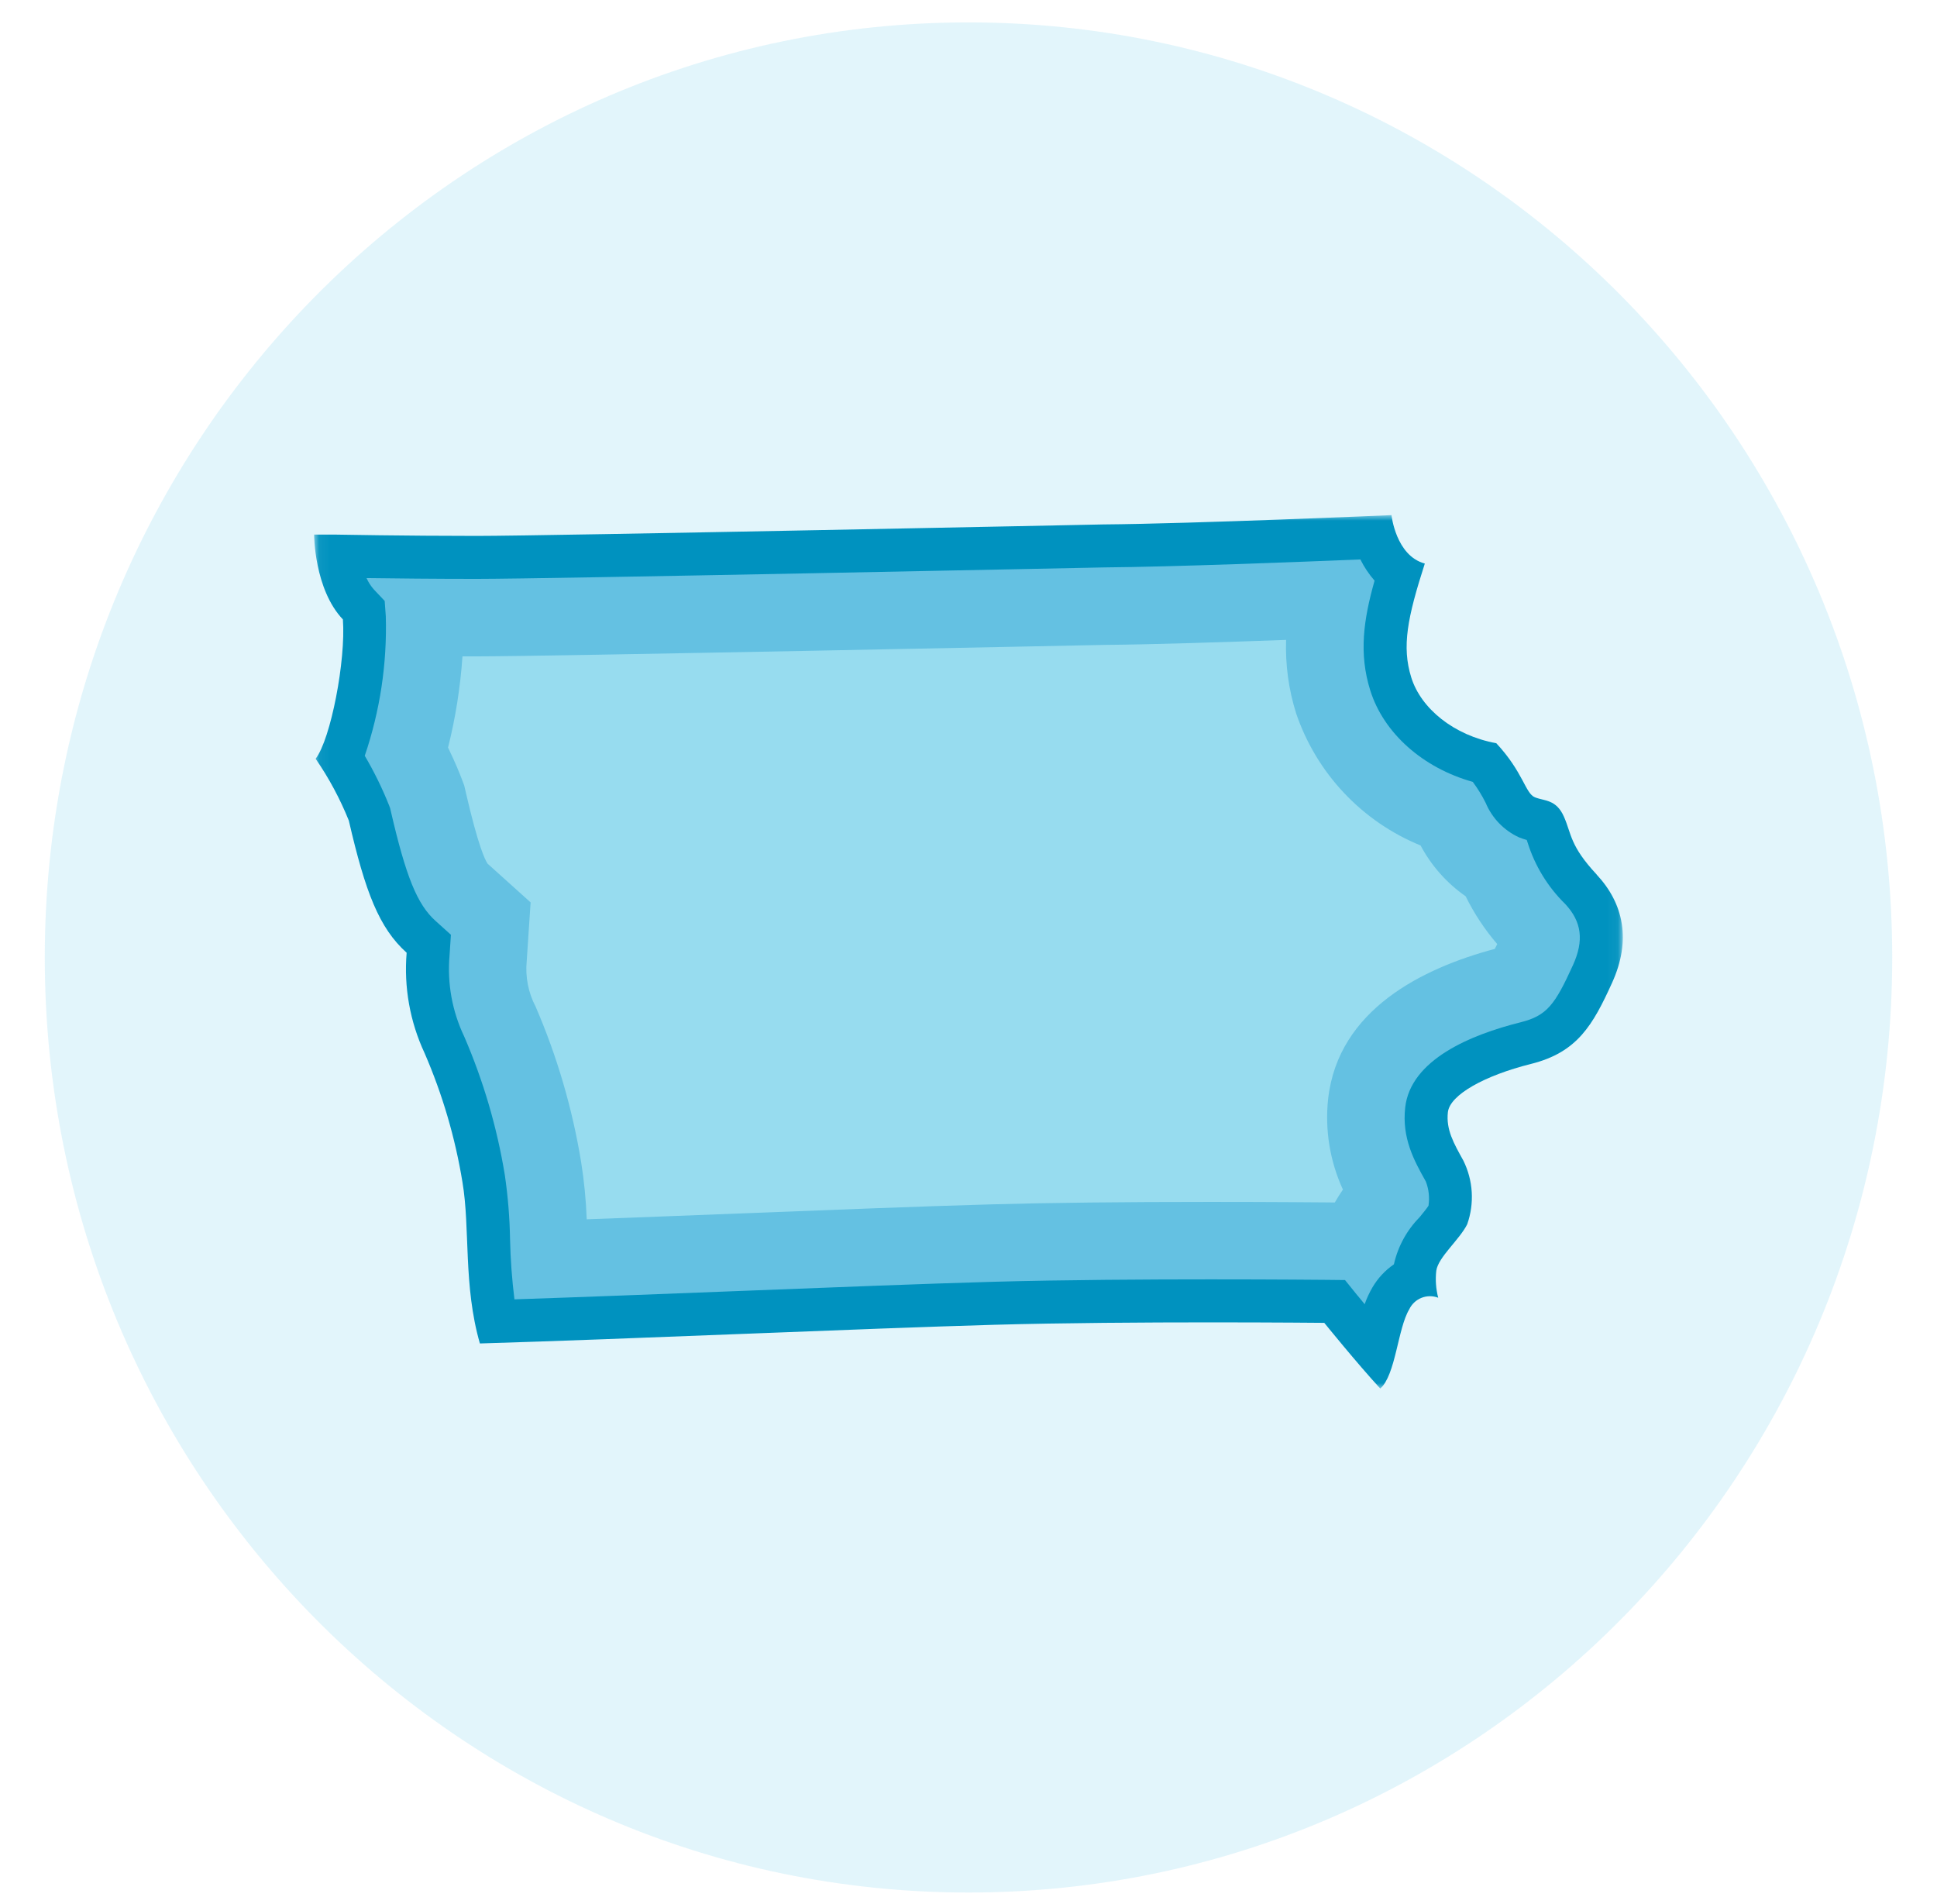
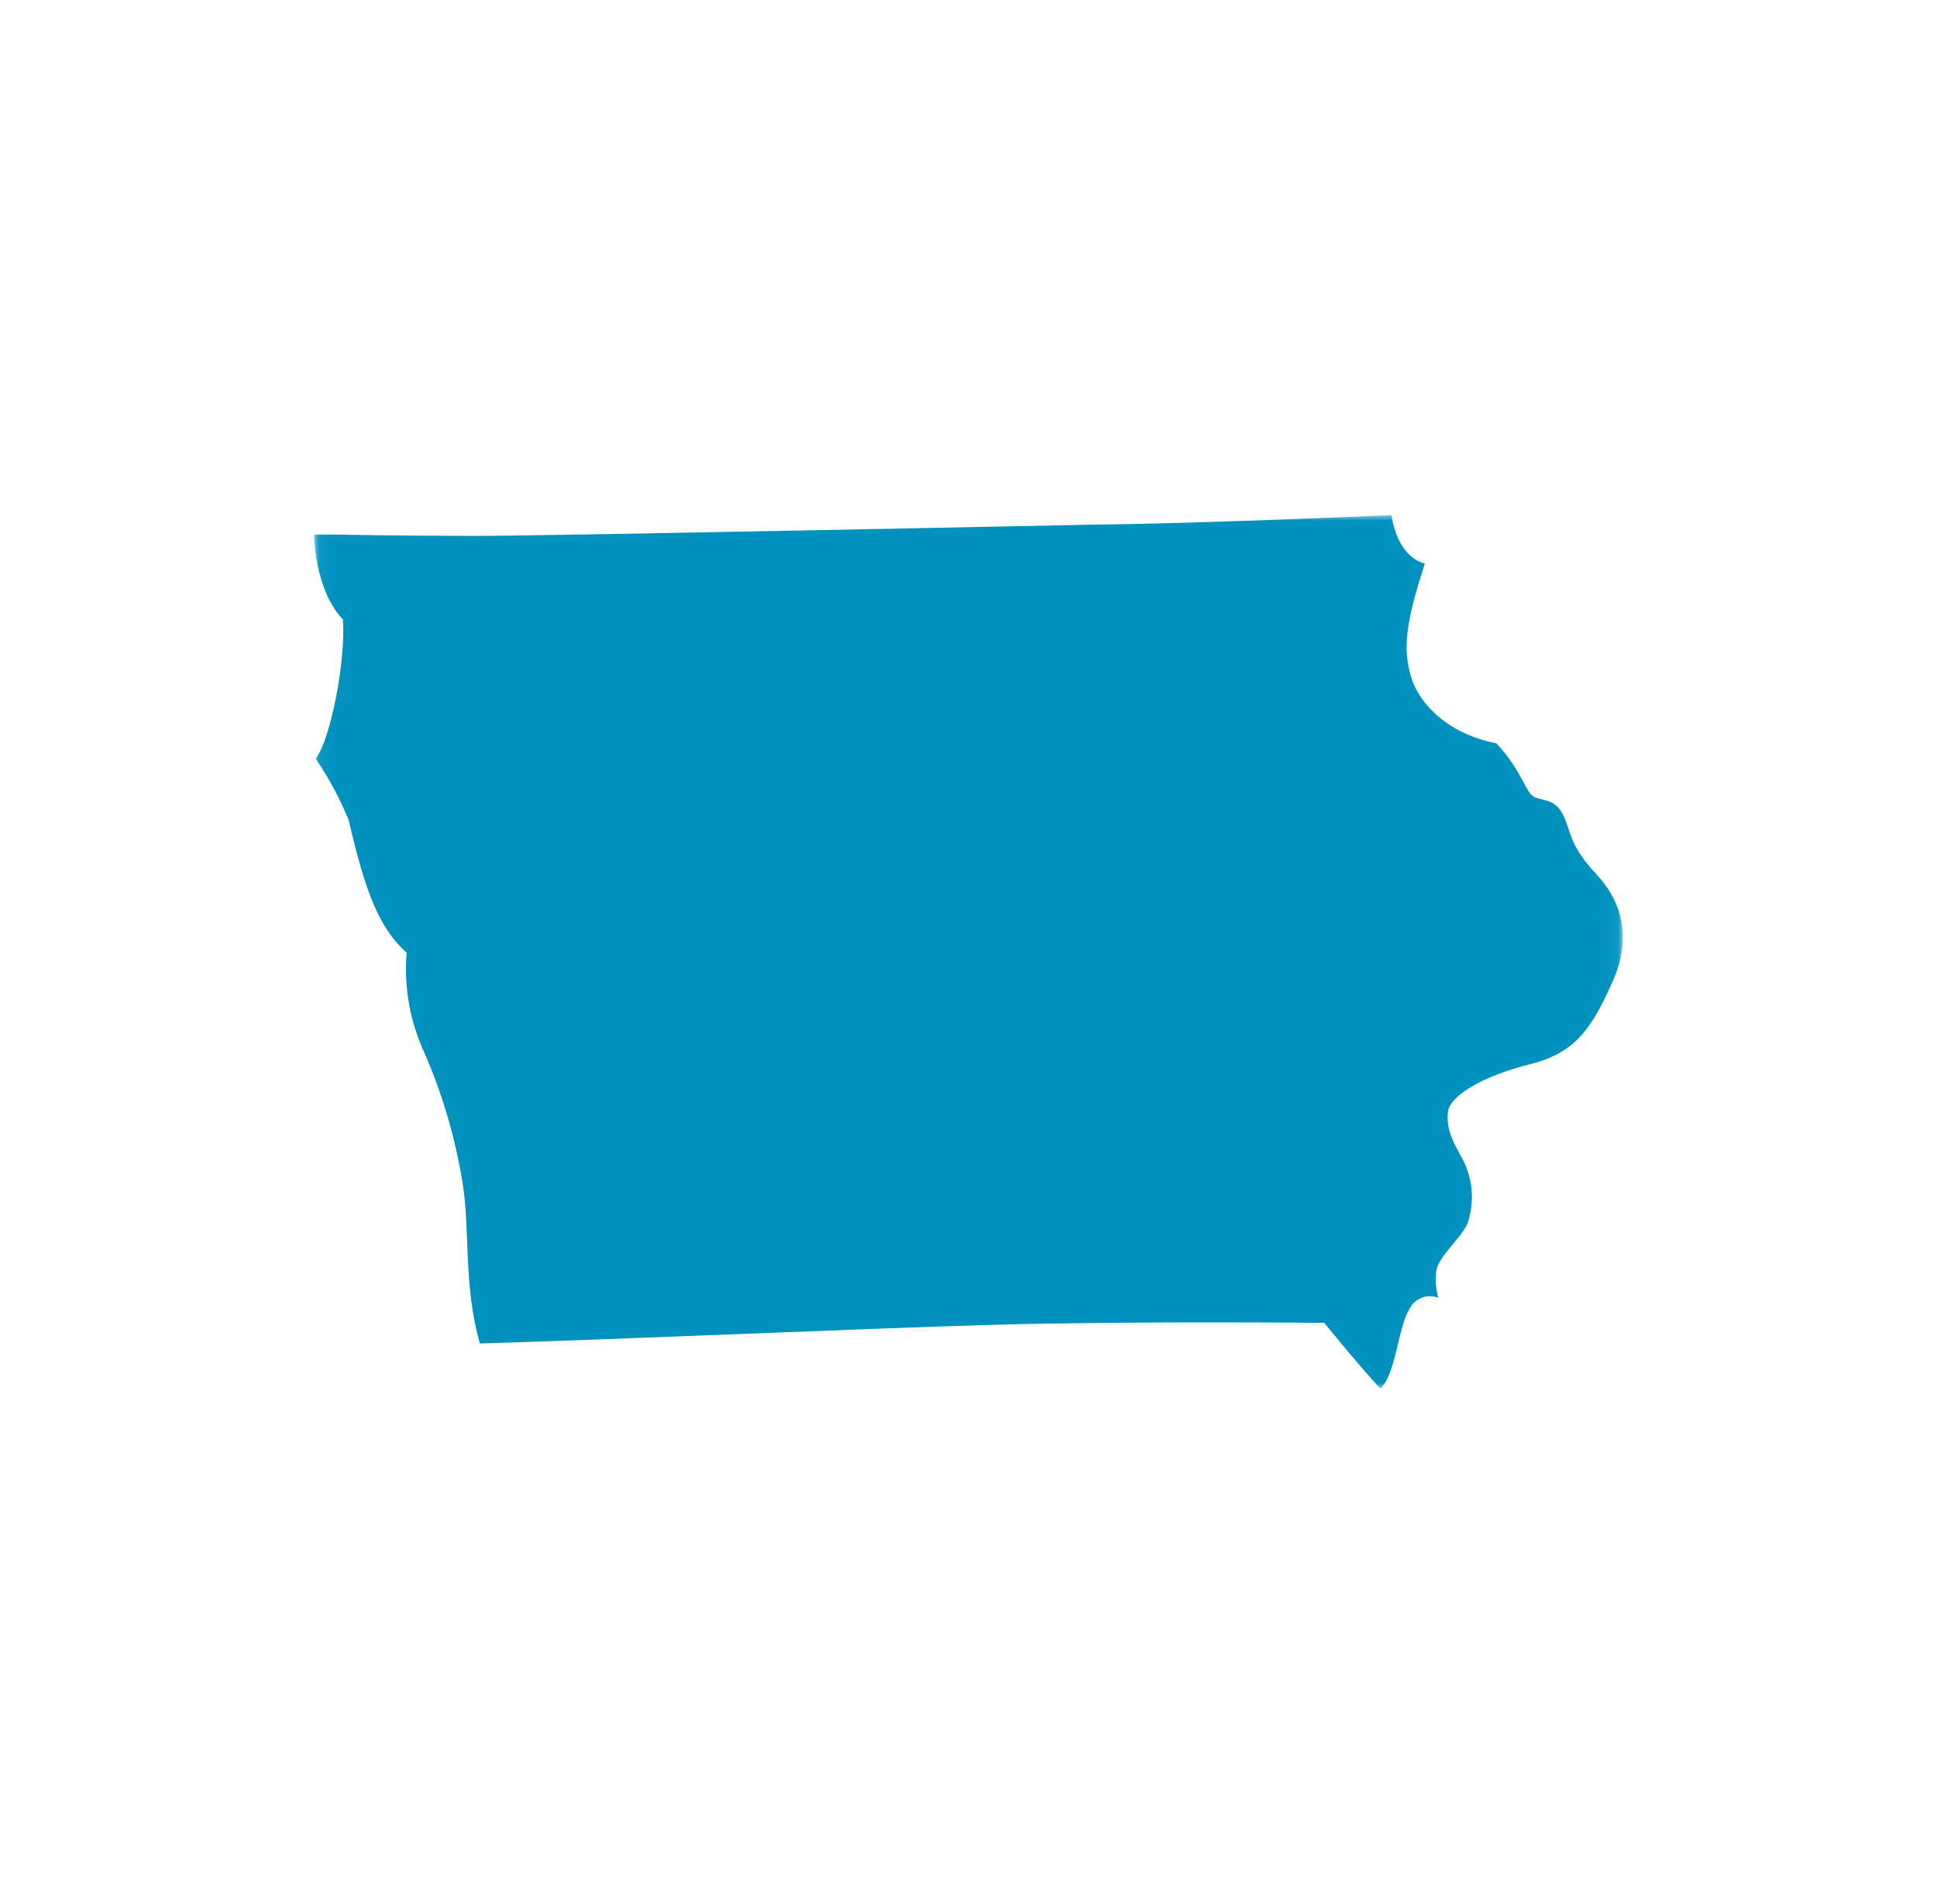
<svg xmlns="http://www.w3.org/2000/svg" width="173" height="170" viewBox="0 0 173 170" fill="none">
  <g clip-path="url(#clip0_1887_52785)">
    <mask id="mask0_1887_52785" style="mask-type:luminance" maskUnits="userSpaceOnUse" x="0" y="0" width="173" height="170">
      <path d="M173 0H0V170H173V0Z" fill="white" />
    </mask>
    <g mask="url(#mask0_1887_52785)">
-       <path opacity="0.28" d="M86.5 169C132.063 169 169 131.616 169 85.5C169 39.384 132.063 2 86.5 2C40.937 2 4 39.384 4 85.5C4 131.616 40.937 169 86.5 169Z" fill="#97DCEF" />
      <mask id="mask1_1887_52785" style="mask-type:luminance" maskUnits="userSpaceOnUse" x="28" y="46" width="117" height="78">
        <path d="M144.948 46H28.055V124H144.948V46Z" fill="white" />
      </mask>
      <g mask="url(#mask1_1887_52785)">
        <path d="M142.61 78.1C140.195 75.512 140.367 74.477 139.677 72.923C138.987 71.369 137.951 71.543 137.089 71.198C136.227 70.853 136.053 68.955 133.638 66.367C129.838 65.677 126.908 63.261 126.046 60.5C125.184 57.739 125.701 55.155 127.255 50.324C124.666 49.634 124.278 46 124.278 46C124.278 46 106.669 46.767 98.537 46.831C98.537 46.831 48.912 47.856 42.572 47.856C36.232 47.856 29.949 47.739 29.949 47.739H28.055C28.055 47.739 28.055 52.609 30.625 55.314C30.896 58.965 29.543 66 28.19 67.756C29.378 69.482 30.372 71.334 31.155 73.278C32.631 79.673 33.861 82.869 36.319 85.078C36.063 88.153 36.615 91.241 37.919 94.037C39.517 97.722 40.654 101.591 41.302 105.555C42.002 109.686 41.367 114.804 42.861 119.969C56.043 119.579 77.148 118.63 88.776 118.302C101.027 117.956 118.276 118.129 118.276 118.129C118.276 118.129 121.209 121.753 123.276 123.996C124.656 122.788 124.829 118.647 125.864 116.921C126.085 116.454 126.475 116.088 126.955 115.896C127.435 115.704 127.969 115.701 128.452 115.886C128.246 115.098 128.187 114.279 128.28 113.47C128.452 112.262 130.35 110.709 131.04 109.329C131.366 108.405 131.504 107.425 131.445 106.447C131.385 105.469 131.13 104.513 130.695 103.635C129.833 102.082 129.142 100.874 129.315 99.321C129.488 97.768 132.593 96.043 136.735 95.008C140.877 93.973 142.256 91.557 143.981 87.761C145.706 83.965 145.017 80.686 142.601 78.098" fill="#0092BF" />
-         <path d="M121.266 115.717L120.128 114.307L118.318 114.288C118.318 114.288 113.988 114.246 108.118 114.246C102.761 114.246 95.036 114.284 88.664 114.463C82.801 114.628 74.702 114.945 66.128 115.28C59.14 115.552 51.953 115.832 45.947 116.03C45.725 114.249 45.594 112.459 45.554 110.665C45.522 108.74 45.365 106.82 45.086 104.915C44.388 100.664 43.171 96.515 41.461 92.561C40.387 90.313 39.934 87.818 40.149 85.336L40.273 83.473L38.891 82.228C37.263 80.763 36.255 78.287 34.901 72.416L34.841 72.159L34.748 71.914C34.138 70.386 33.413 68.908 32.578 67.49C33.942 63.482 34.578 59.262 34.457 55.03L34.357 53.662L33.412 52.662C33.133 52.354 32.905 52.002 32.738 51.621C35.168 51.654 38.875 51.693 42.573 51.693C48.879 51.693 96.589 50.71 98.617 50.669C104.76 50.62 116.117 50.179 121.5 49.957C121.839 50.641 122.265 51.278 122.768 51.852C121.777 55.352 121.353 58.357 122.38 61.644C123.58 65.483 127.097 68.581 131.538 69.82C131.977 70.41 132.363 71.037 132.691 71.694C133.26 73.055 134.319 74.153 135.659 74.771C135.888 74.862 136.122 74.942 136.359 75.008C136.384 75.083 136.41 75.162 136.438 75.246C137.089 77.322 138.243 79.206 139.797 80.728C141.271 82.308 141.484 83.988 140.489 86.179C138.875 89.731 138.155 90.702 135.808 91.289C131.369 92.398 125.979 94.62 125.502 98.905C125.197 101.65 126.313 103.658 127.302 105.428L127.347 105.509C127.612 106.196 127.694 106.941 127.584 107.669C127.439 107.905 127.046 108.38 126.784 108.702C125.643 109.861 124.85 111.316 124.494 112.902C123.715 113.438 123.063 114.138 122.583 114.953C122.302 115.433 122.068 115.938 121.883 116.463C121.513 116.013 121.283 115.73 121.275 115.719" fill="#64C1E2" />
-         <path d="M52.402 108.888C52.34 107.171 52.173 105.46 51.902 103.764C51.122 98.995 49.759 94.34 47.844 89.904C47.181 88.643 46.903 87.215 47.044 85.798L47.391 80.583L43.547 77.124C43.314 76.781 42.701 75.506 41.628 70.861L41.462 70.144L41.202 69.457C41.076 69.128 40.679 68.12 40.016 66.757C40.687 64.086 41.117 61.36 41.304 58.613H42.563C48.882 58.613 95.854 57.646 98.683 57.588C102.896 57.553 109.404 57.343 114.865 57.141C114.791 59.366 115.095 61.587 115.765 63.711C116.666 66.356 118.124 68.778 120.042 70.811C121.959 72.845 124.29 74.444 126.878 75.5C127.841 77.31 129.221 78.866 130.904 80.039C131.659 81.574 132.605 83.007 133.722 84.304C133.641 84.471 133.571 84.613 133.508 84.734C127.067 86.449 119.508 90.156 118.62 98.134C118.322 100.901 118.778 103.698 119.941 106.228C119.697 106.585 119.452 106.968 119.217 107.381L118.376 107.373C118.198 107.373 113.942 107.33 108.11 107.33C100.252 107.33 93.642 107.403 88.461 107.55C82.561 107.715 74.444 108.033 65.851 108.368C61.322 108.545 56.709 108.725 52.393 108.883" fill="#97DCEF" />
      </g>
    </g>
  </g>
  <defs>
    <clipPath id="clip0_1887_52785">
      <rect width="173" height="170" fill="white" />
    </clipPath>
  </defs>
</svg>